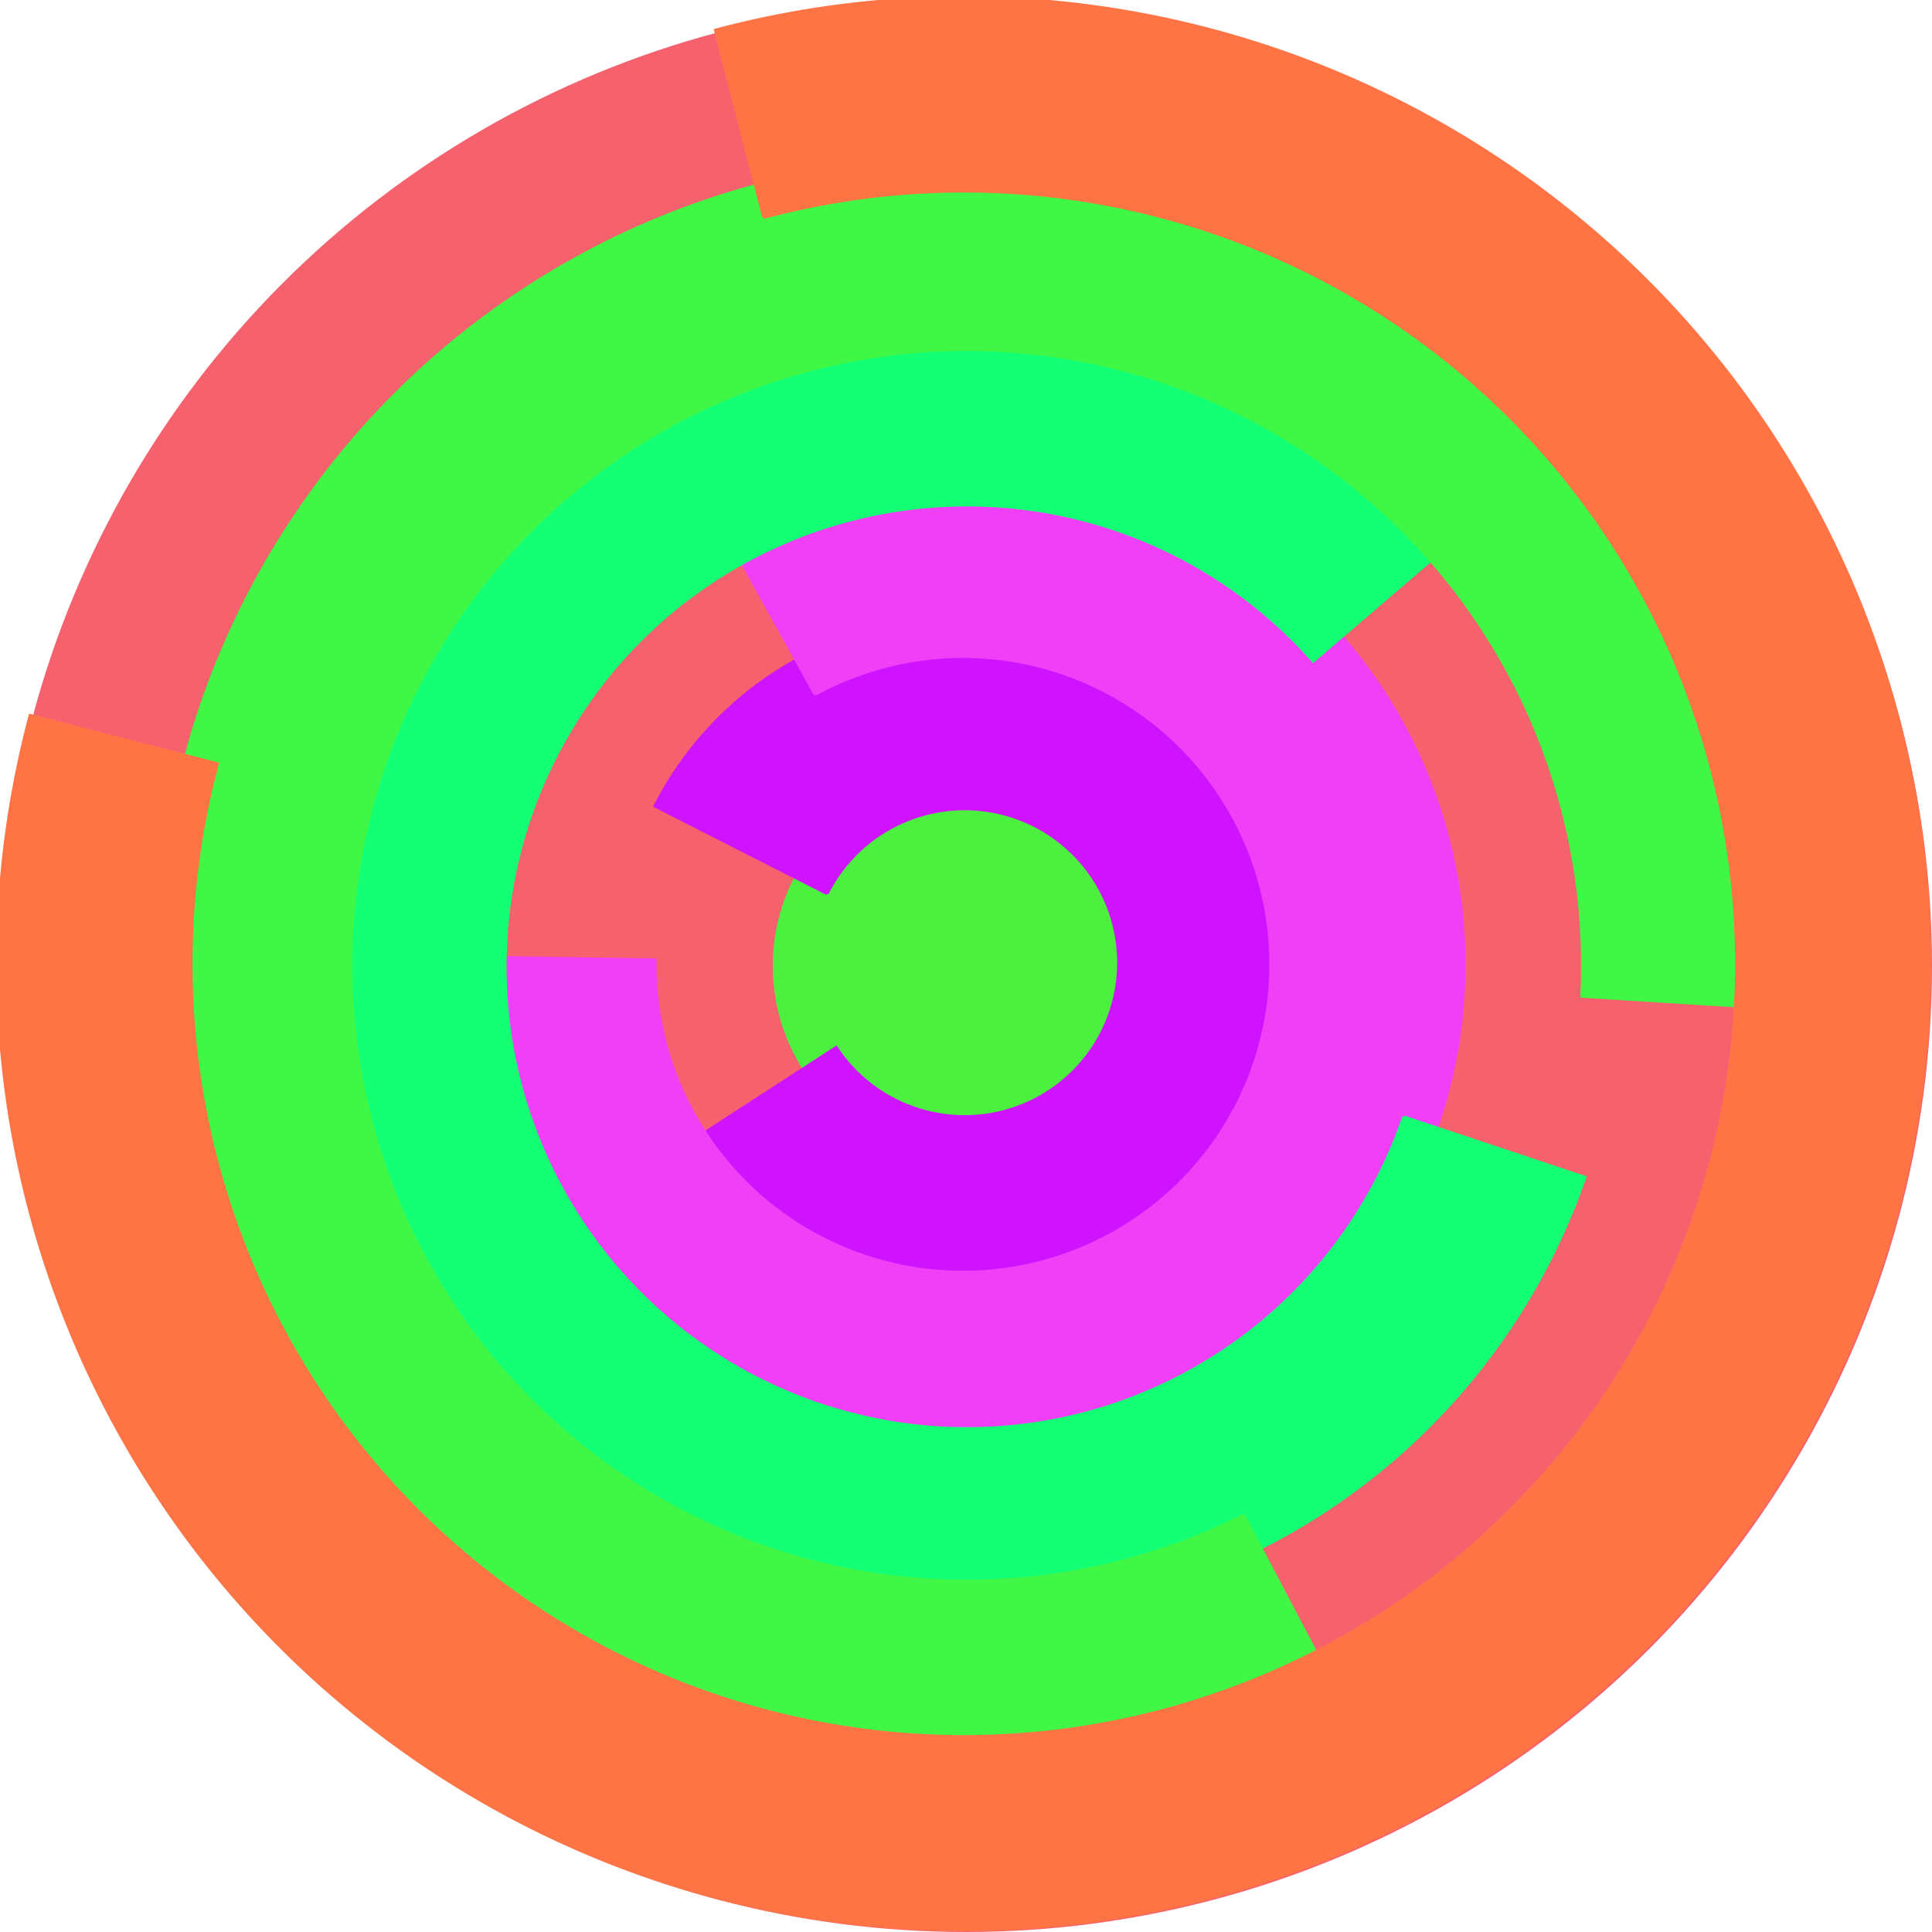
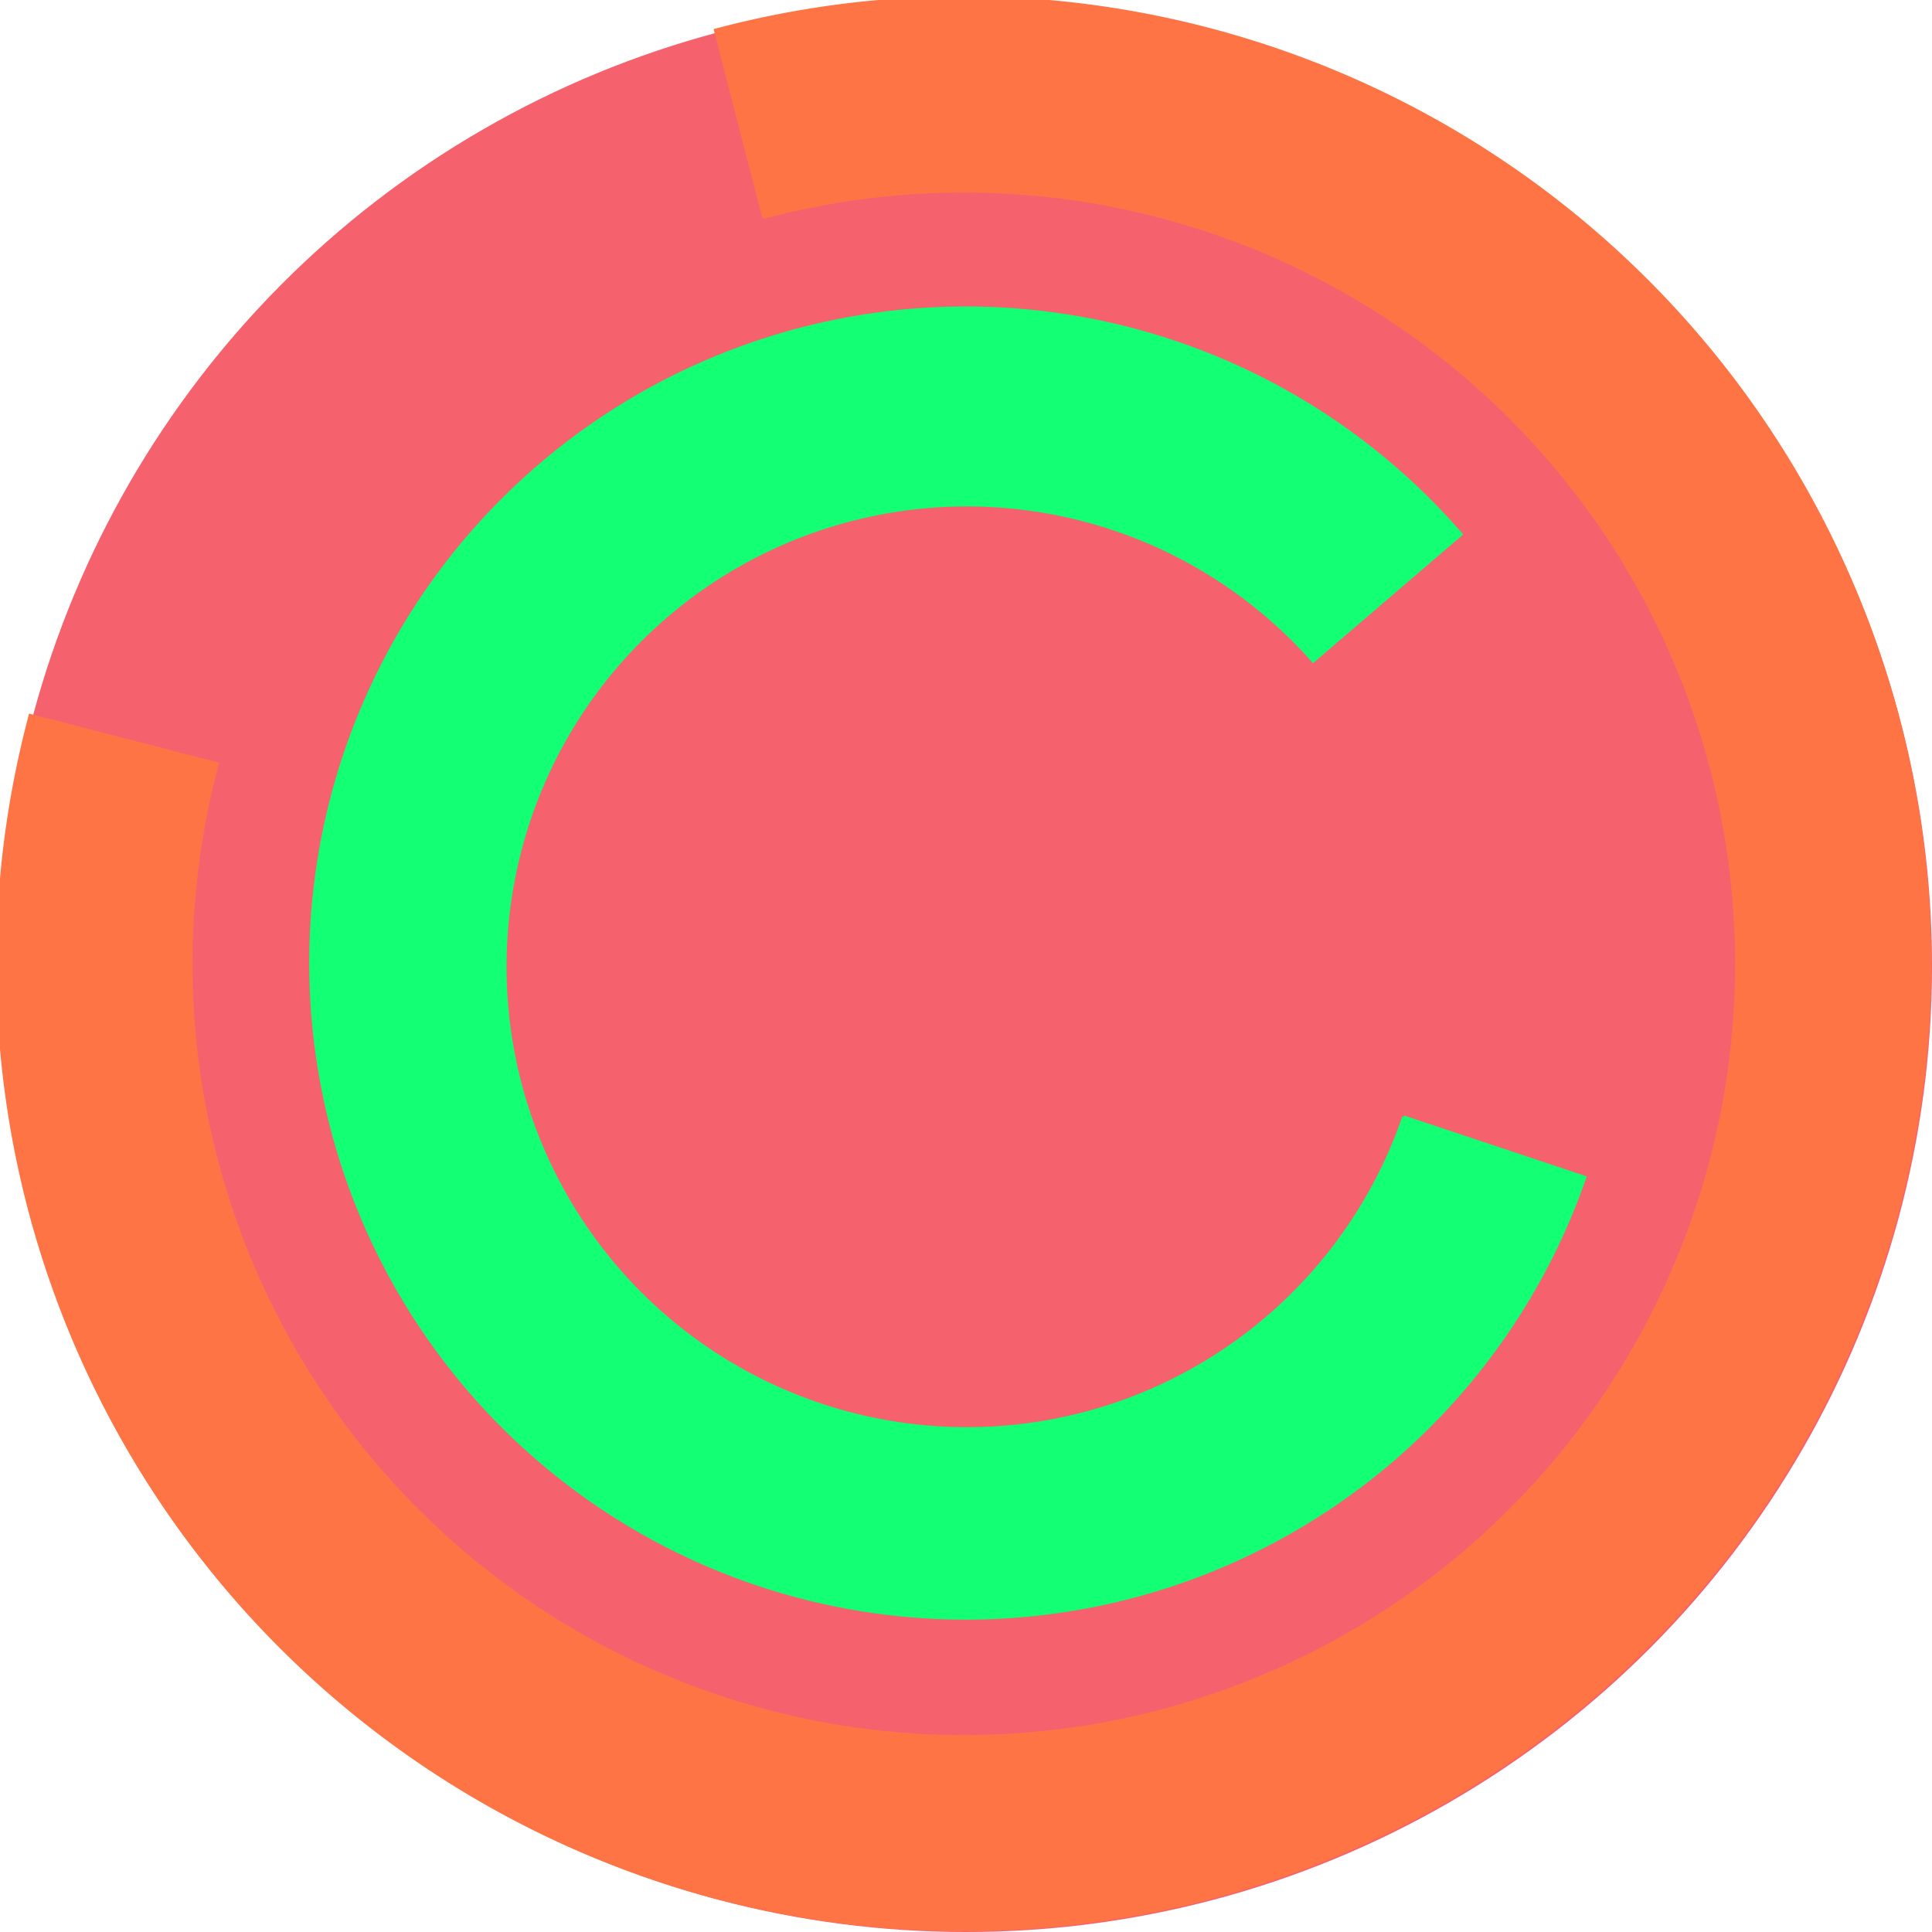
<svg xmlns="http://www.w3.org/2000/svg" version="1.1" width="640" height="640">
  <circle cx="320" cy="320" r="320" fill="rgb(245, 98, 109)" stroke="" stroke-width="0" />
-   <circle cx="320" cy="320" r="64" fill="rgb(76, 241, 63)" stroke="" stroke-width="0" />
-   <path fill="rgb(207, 19, 255)" stroke="rgb(207, 19, 255)" stroke-width="1" d="M 274,296 A 51,51 0 1 1 277,347 L 223,382 A 115,115 0 1 0 217,267 L 274,296" />
-   <path fill="rgb(241, 63, 247)" stroke="rgb(241, 63, 247)" stroke-width="1" d="M 270,230 A 102,102 0 1 1 217,318 L 153,317 A 166,166 0 1 0 239,174 L 270,230" />
  <path fill="rgb(19, 255, 116)" stroke="rgb(19, 255, 116)" stroke-width="1" d="M 465,370 A 153,153 0 1 1 435,219 L 484,177 A 217,217 0 1 0 525,390 L 465,370" />
-   <path fill="rgb(63, 247, 68)" stroke="rgb(63, 247, 68)" stroke-width="1" d="M 412,502 A 204,204 0 1 1 524,330 L 588,334 A 268,268 0 1 0 442,559 L 412,502" />
  <path fill="rgb(255, 116, 69)" stroke="rgb(255, 116, 69)" stroke-width="1" d="M 253,72 A 256,256 0 1 1 72,253 L 10,237 A 320,320 0 1 0 237,10 L 253,72" />
</svg>